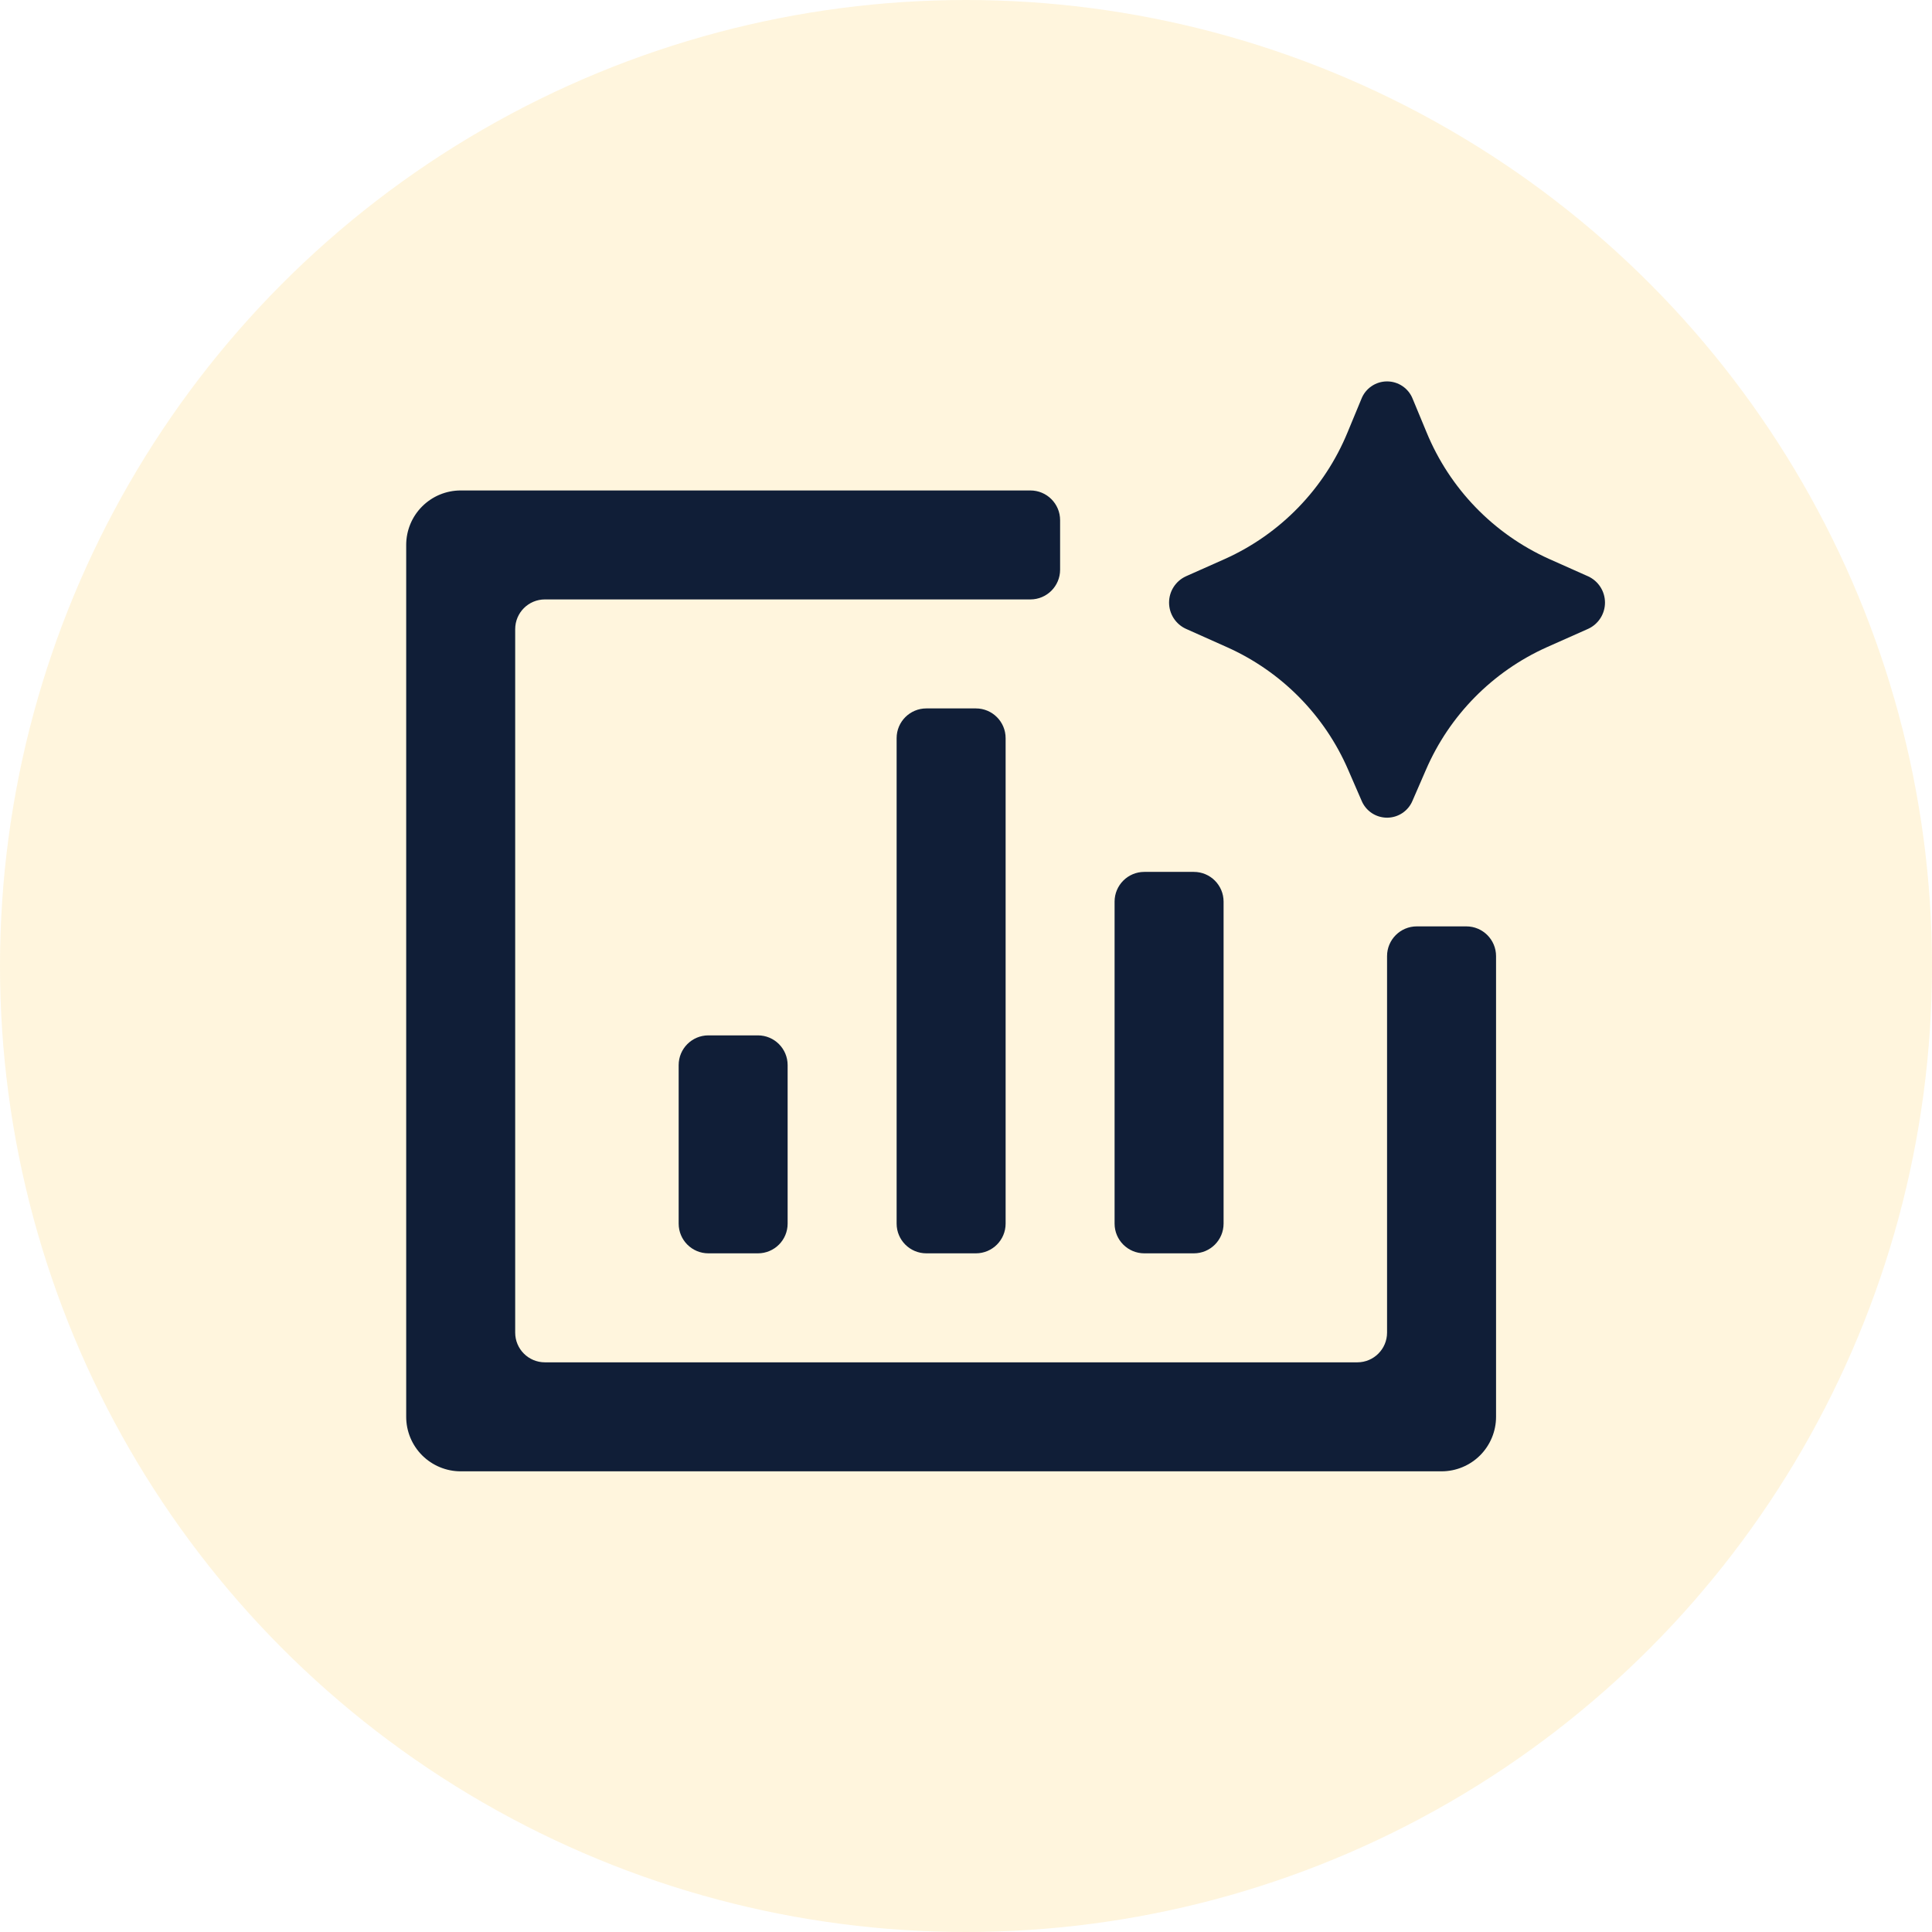
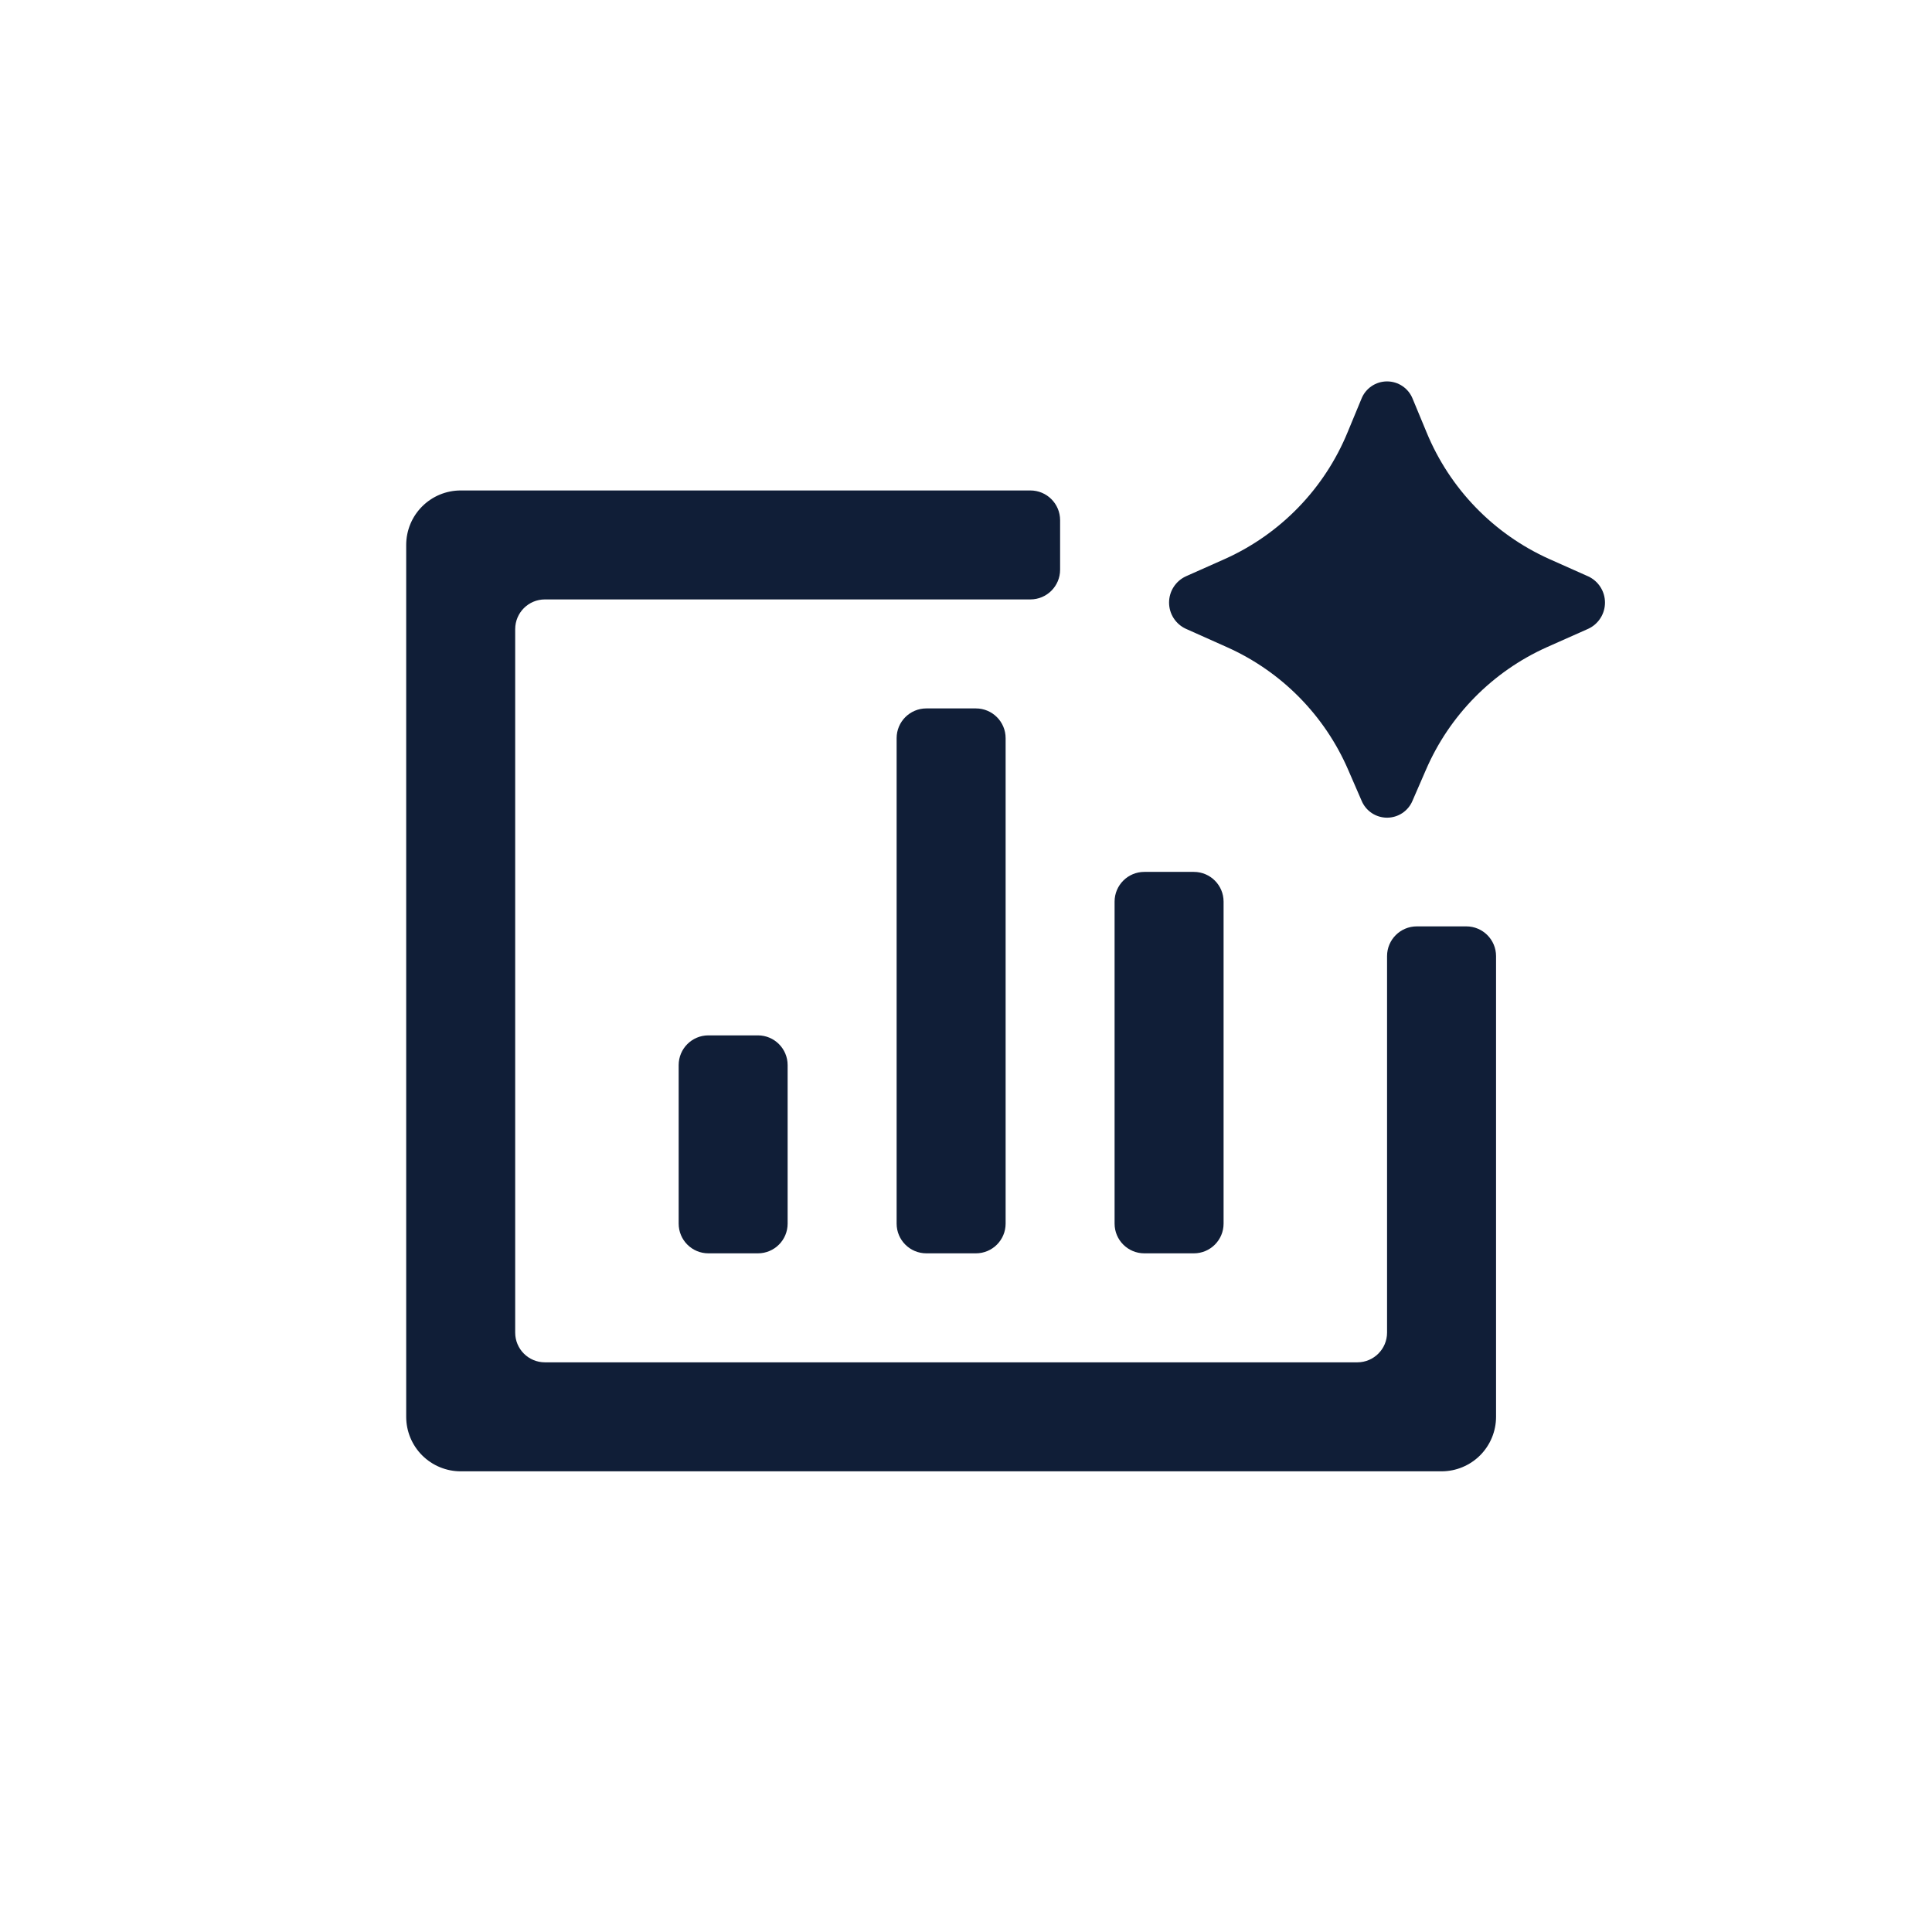
<svg xmlns="http://www.w3.org/2000/svg" width="65" height="65" viewBox="0 0 65 65" fill="none">
-   <circle cx="32.5" cy="32.5" r="32.5" fill="#FFD166" fill-opacity="0.22" />
-   <path d="M47.973 25.902L47.522 26.94C47.452 27.109 47.333 27.253 47.18 27.355C47.028 27.456 46.849 27.51 46.666 27.51C46.483 27.51 46.304 27.456 46.152 27.355C45.999 27.253 45.88 27.109 45.81 26.94L45.359 25.902C44.566 24.066 43.114 22.595 41.289 21.777L39.897 21.155C39.728 21.078 39.586 20.953 39.485 20.797C39.385 20.64 39.332 20.459 39.332 20.273C39.332 20.087 39.385 19.905 39.485 19.749C39.586 19.592 39.728 19.468 39.897 19.39L41.212 18.805C43.083 17.964 44.56 16.438 45.339 14.541L45.803 13.421C45.871 13.247 45.989 13.098 46.144 12.993C46.297 12.888 46.48 12.832 46.666 12.832C46.852 12.832 47.035 12.888 47.188 12.993C47.343 13.098 47.461 13.247 47.529 13.421L47.993 14.539C48.772 16.437 50.248 17.964 52.118 18.805L53.435 19.392C53.603 19.47 53.745 19.594 53.845 19.75C53.945 19.907 53.998 20.088 53.998 20.274C53.998 20.459 53.945 20.641 53.845 20.797C53.745 20.953 53.603 21.078 53.435 21.155L52.041 21.775C50.217 22.593 48.765 24.066 47.973 25.902ZM13.666 18.334C13.666 17.848 13.859 17.381 14.203 17.038C14.547 16.694 15.013 16.501 15.499 16.501H34.666C35.218 16.501 35.666 16.948 35.666 17.501V19.167C35.666 19.72 35.218 20.167 34.666 20.167H18.333C17.78 20.167 17.333 20.615 17.333 21.167V44.834C17.333 45.386 17.78 45.834 18.333 45.834H45.666C46.218 45.834 46.666 45.386 46.666 44.834V32.167C46.666 31.615 47.114 31.167 47.666 31.167H49.333C49.885 31.167 50.333 31.615 50.333 32.167V47.667C50.333 48.154 50.139 48.62 49.796 48.964C49.452 49.307 48.986 49.501 48.499 49.501H15.499C15.013 49.501 14.547 49.307 14.203 48.964C13.859 48.62 13.666 48.154 13.666 47.667V18.334ZM22.833 35.834C22.833 35.282 23.28 34.834 23.833 34.834H25.499C26.052 34.834 26.499 35.282 26.499 35.834V41.167C26.499 41.72 26.052 42.167 25.499 42.167H23.833C23.28 42.167 22.833 41.72 22.833 41.167V35.834ZM30.166 24.834C30.166 24.282 30.614 23.834 31.166 23.834H32.833C33.385 23.834 33.833 24.282 33.833 24.834V41.167C33.833 41.72 33.385 42.167 32.833 42.167H31.166C30.614 42.167 30.166 41.72 30.166 41.167V24.834ZM37.499 30.334C37.499 29.782 37.947 29.334 38.499 29.334H40.166C40.718 29.334 41.166 29.782 41.166 30.334V41.167C41.166 41.72 40.718 42.167 40.166 42.167H38.499C37.947 42.167 37.499 41.72 37.499 41.167V30.334Z" fill="#101E37" />
+   <path d="M47.973 25.902L47.522 26.94C47.452 27.109 47.333 27.253 47.18 27.355C47.028 27.456 46.849 27.51 46.666 27.51C46.483 27.51 46.304 27.456 46.152 27.355C45.999 27.253 45.88 27.109 45.81 26.94L45.359 25.902C44.566 24.066 43.114 22.595 41.289 21.777L39.897 21.155C39.728 21.078 39.586 20.953 39.485 20.797C39.385 20.64 39.332 20.459 39.332 20.273C39.332 20.087 39.385 19.905 39.485 19.749C39.586 19.592 39.728 19.468 39.897 19.39L41.212 18.805C43.083 17.964 44.56 16.438 45.339 14.541L45.803 13.421C45.871 13.247 45.989 13.098 46.144 12.993C46.297 12.888 46.48 12.832 46.666 12.832C46.852 12.832 47.035 12.888 47.188 12.993C47.343 13.098 47.461 13.247 47.529 13.421L47.993 14.539C48.772 16.437 50.248 17.964 52.118 18.805L53.435 19.392C53.603 19.47 53.745 19.594 53.845 19.75C53.945 19.907 53.998 20.088 53.998 20.274C53.998 20.459 53.945 20.641 53.845 20.797C53.745 20.953 53.603 21.078 53.435 21.155L52.041 21.775C50.217 22.593 48.765 24.066 47.973 25.902ZM13.666 18.334C13.666 17.848 13.859 17.381 14.203 17.038C14.547 16.694 15.013 16.501 15.499 16.501H34.666C35.218 16.501 35.666 16.948 35.666 17.501V19.167C35.666 19.72 35.218 20.167 34.666 20.167H18.333C17.78 20.167 17.333 20.615 17.333 21.167V44.834C17.333 45.386 17.78 45.834 18.333 45.834H45.666C46.218 45.834 46.666 45.386 46.666 44.834V32.167C46.666 31.615 47.114 31.167 47.666 31.167H49.333C49.885 31.167 50.333 31.615 50.333 32.167V47.667C50.333 48.154 50.139 48.62 49.796 48.964C49.452 49.307 48.986 49.501 48.499 49.501H15.499C15.013 49.501 14.547 49.307 14.203 48.964C13.859 48.62 13.666 48.154 13.666 47.667V18.334ZM22.833 35.834C22.833 35.282 23.28 34.834 23.833 34.834H25.499C26.052 34.834 26.499 35.282 26.499 35.834V41.167C26.499 41.72 26.052 42.167 25.499 42.167H23.833C23.28 42.167 22.833 41.72 22.833 41.167V35.834M30.166 24.834C30.166 24.282 30.614 23.834 31.166 23.834H32.833C33.385 23.834 33.833 24.282 33.833 24.834V41.167C33.833 41.72 33.385 42.167 32.833 42.167H31.166C30.614 42.167 30.166 41.72 30.166 41.167V24.834ZM37.499 30.334C37.499 29.782 37.947 29.334 38.499 29.334H40.166C40.718 29.334 41.166 29.782 41.166 30.334V41.167C41.166 41.72 40.718 42.167 40.166 42.167H38.499C37.947 42.167 37.499 41.72 37.499 41.167V30.334Z" fill="#101E37" />
</svg>